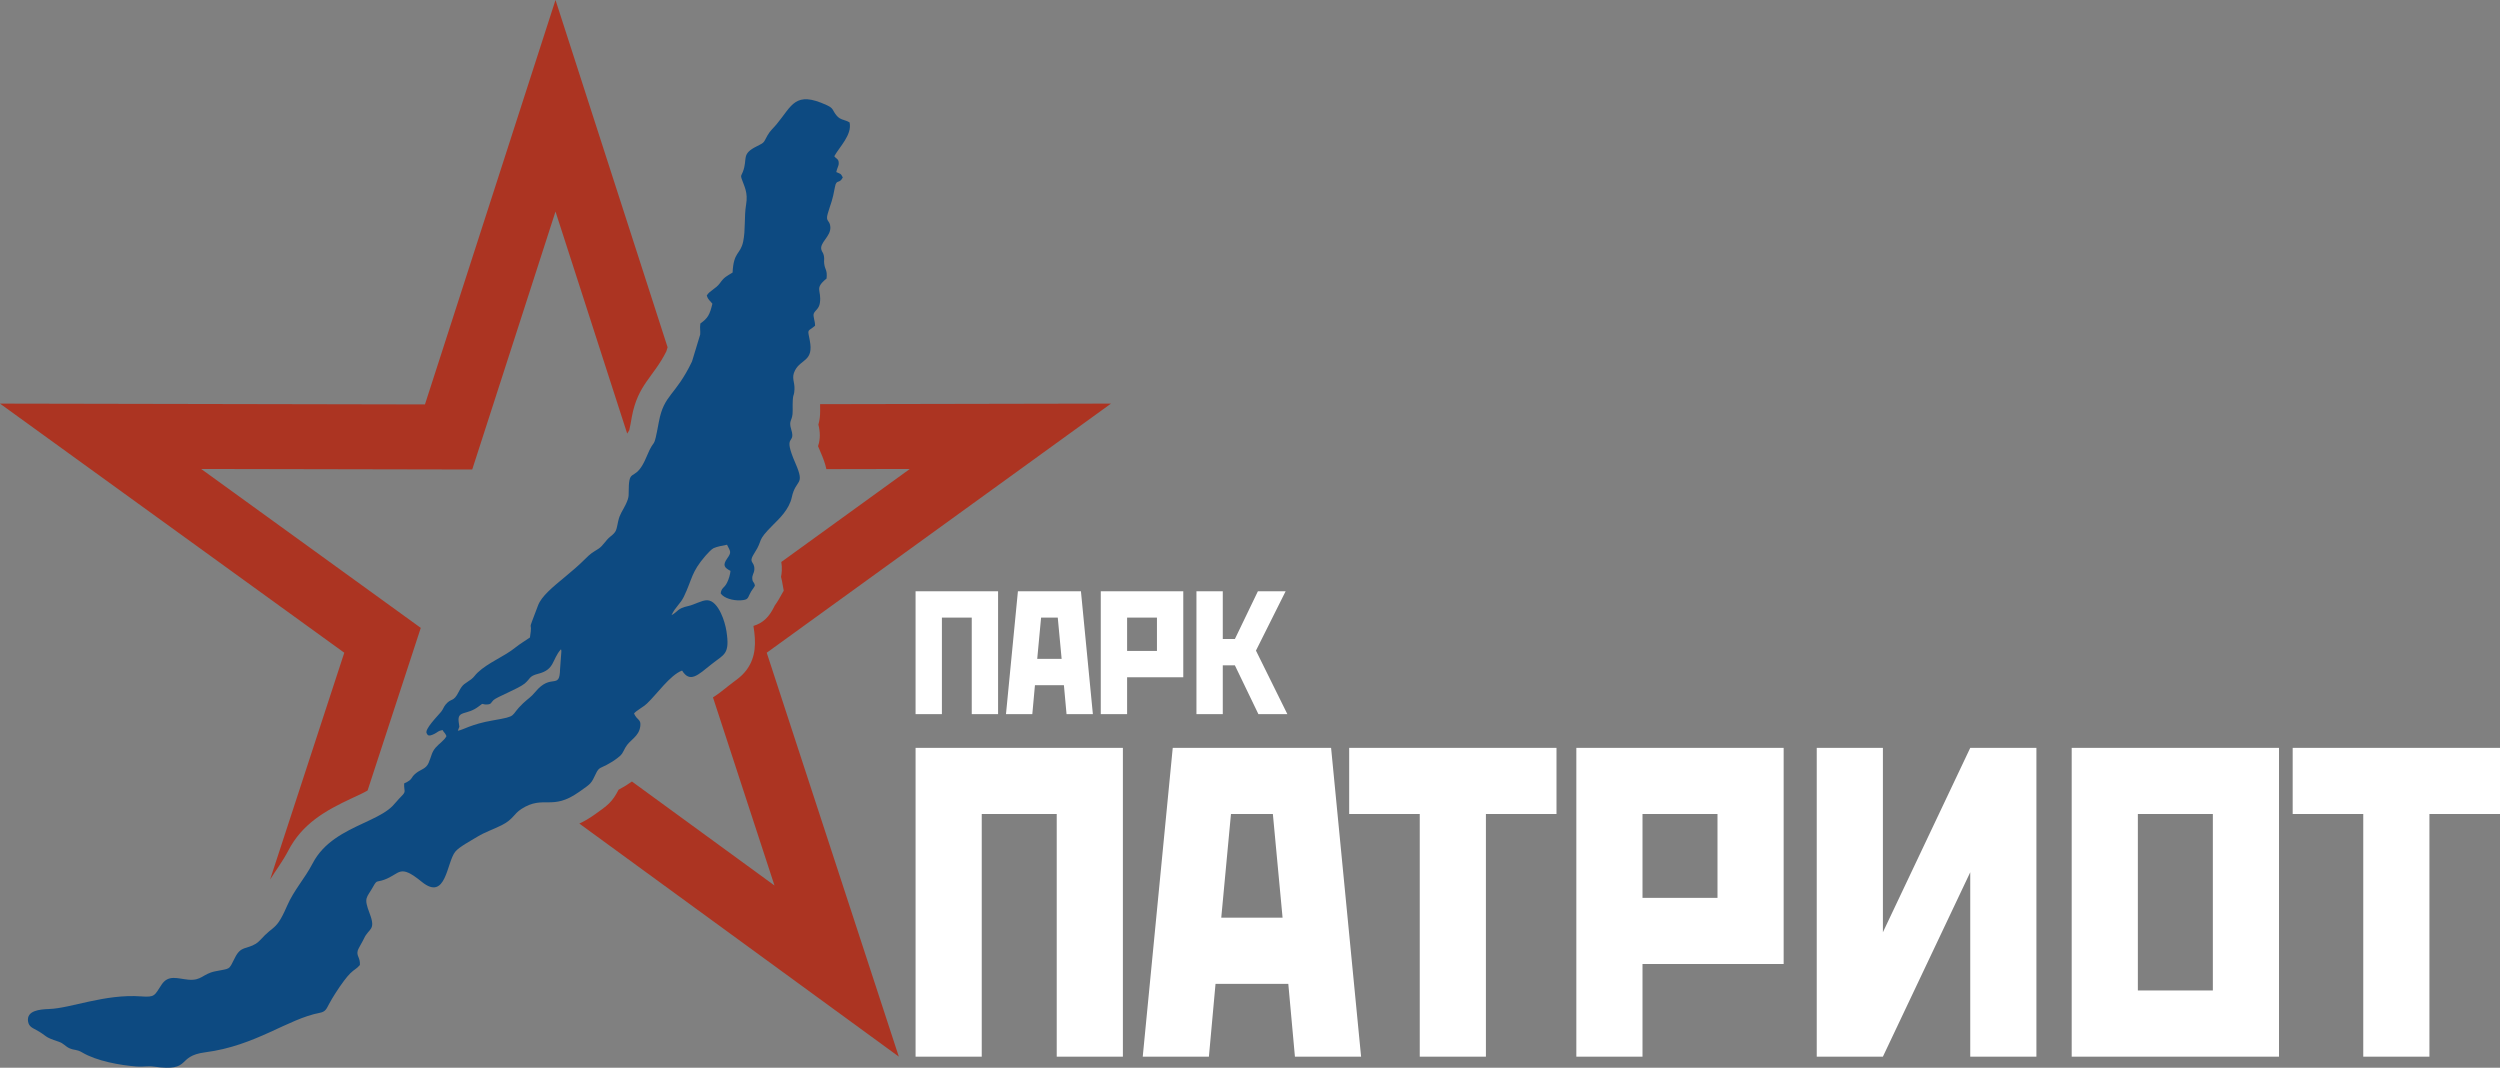
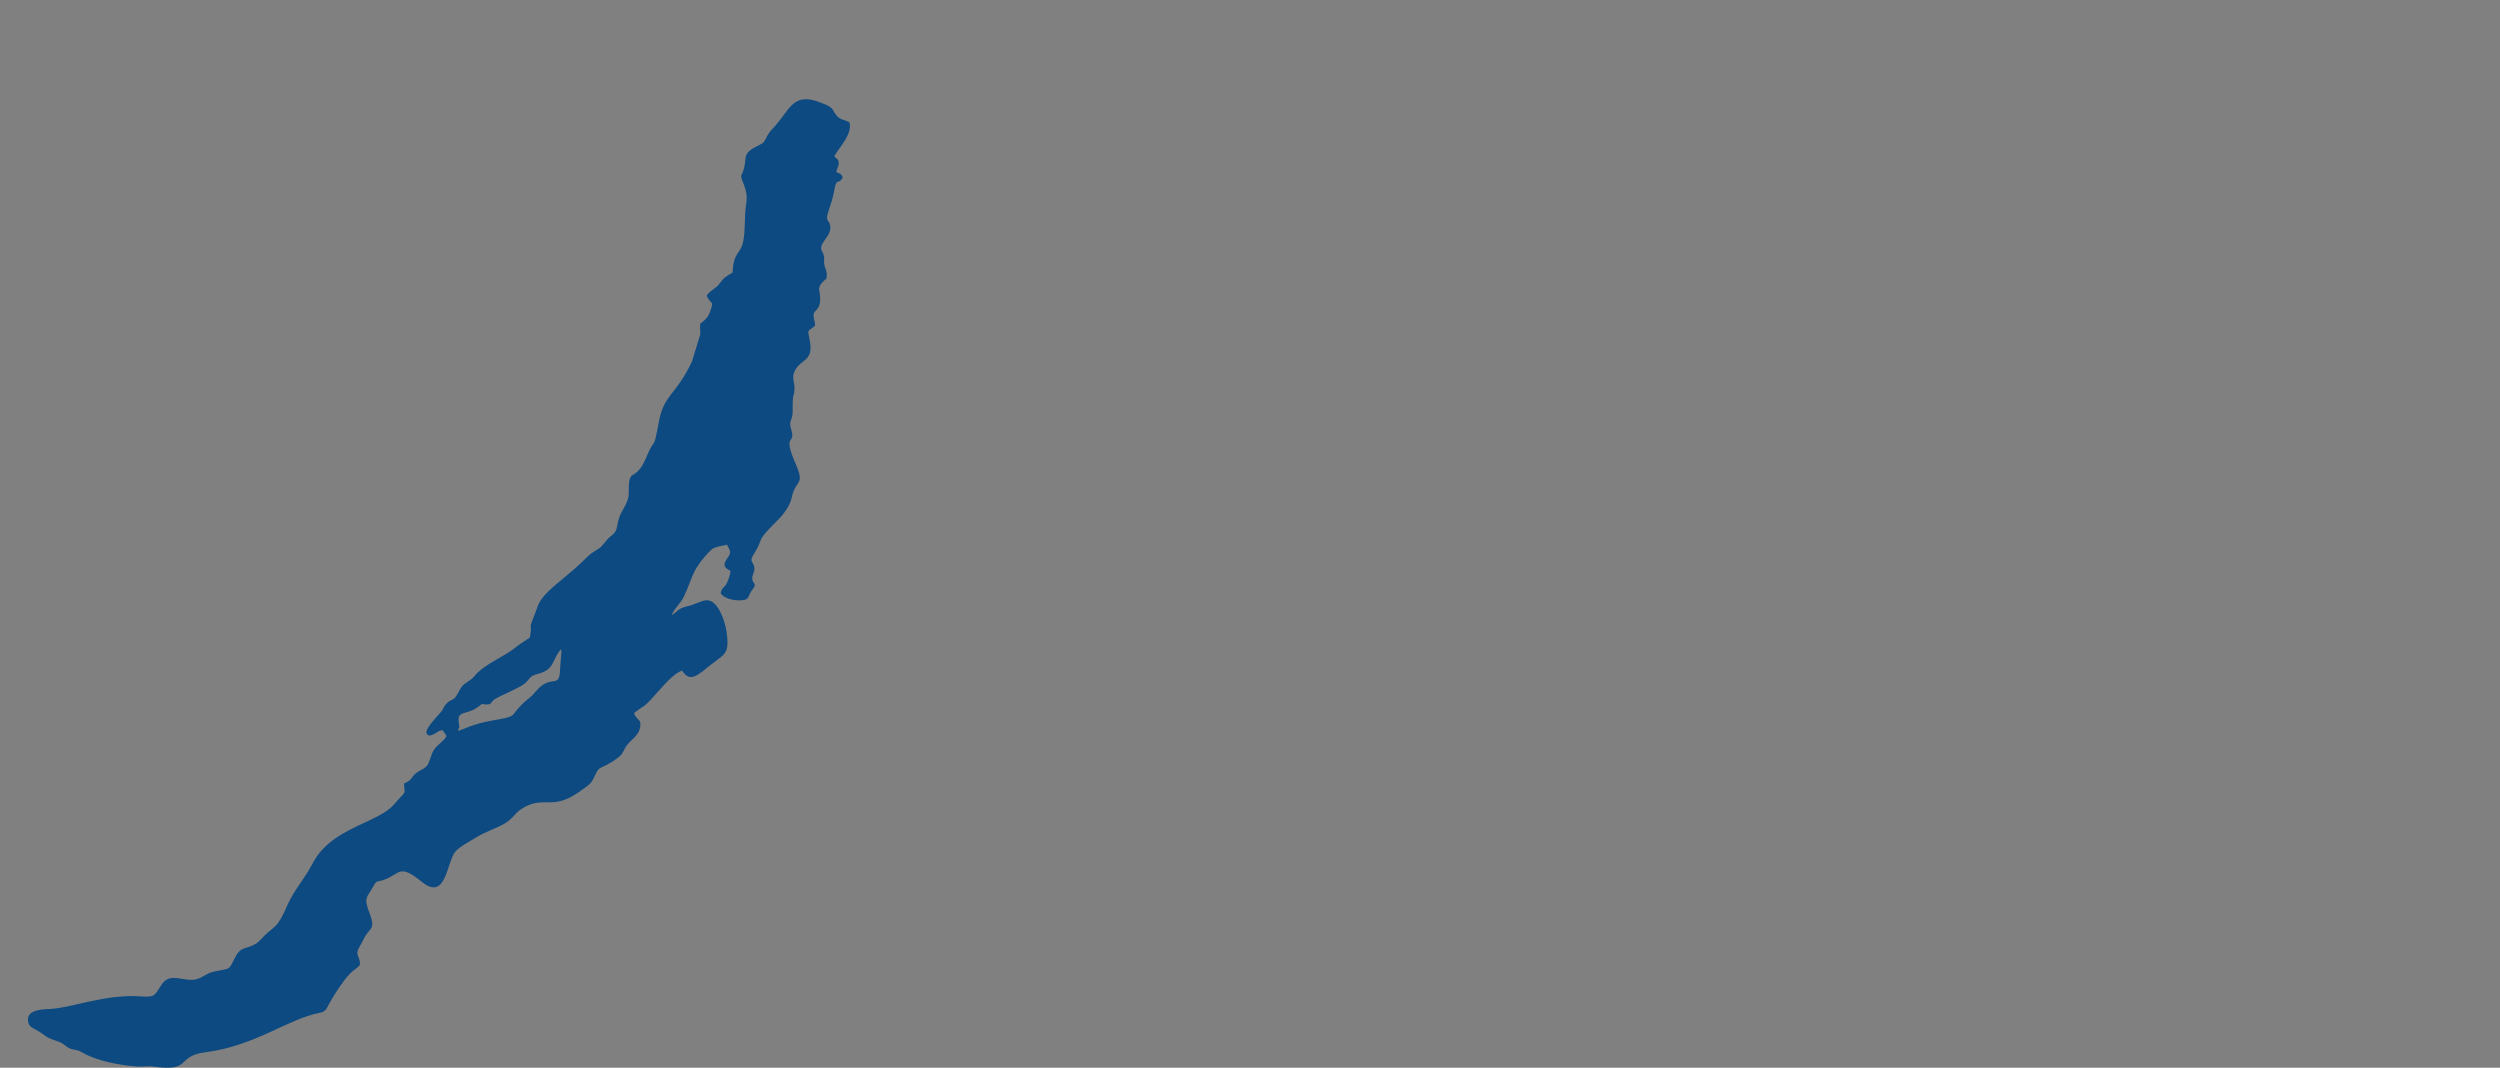
<svg xmlns="http://www.w3.org/2000/svg" xml:space="preserve" width="166.322mm" height="71.034mm" style="shape-rendering:geometricPrecision; text-rendering:geometricPrecision; image-rendering:optimizeQuality; fill-rule:evenodd; clip-rule:evenodd" viewBox="0 0 601445.8 256867.8">
  <rect x="0" y="0" width="601445.8" height="256867.8" fill="#808080" stroke="none" />
  <defs>
    <style type="text/css">  .fil0 {fill:#AC3422} .fil1 {fill:#0D4A81} .fil2 {fill:white;fill-rule:nonzero}  </style>
  </defs>
  <g id="Layer_x0020_1">
-     <path class="fil0" d="M133642.6 0l26967.4 83542.7 -301.2 992.3c-3123.6,6228.4 -6844.3,7951.2 -8299.1,15734.9 -183.3,982.1 -364.9,2209.5 -622.3,3236.1 -177.6,268.7 -342.8,537.4 -499,808.2l-17245.8 -53426.7 -20032.4 62059.9 -65212.5 -125.5 52831.5 38229.9 -12793.9 39120.2c-1192.2,703.3 -2637.3,1326 -3772.4,1856.9 -6376,2977.5 -11941.2,6110.2 -15326.3,12645.7 -1292.4,2495.1 -2900.9,4594 -4355.6,6923.1l17845.3 -54566.9 -82826.3 -59934.3 102236.4 196.7 31406.2 -97293.1zm63657.5 97231.3l69985.1 -134.9 -82826.3 59934.3 31779.8 97172 -76863.7 -56070.9c1168.4,-528.7 2352.7,-1226.2 3647.6,-2138.2 3215.5,-2263.7 4249.7,-3012.6 5801,-6012.9 26,-13.4 52.1,-27.1 78.8,-40.9 1113,-589.1 2126.7,-1206 3127.6,-1926l34296.2 25019 -14800.2 -45254.2c1345.2,-837.9 2605.4,-1877.1 3849.4,-2871.2 1601.2,-1279.8 2988.4,-2044.9 4269.6,-3790.8 2294.8,-3125.4 2221.8,-6701.8 1646.8,-10346.5 -10.1,-62.6 -20.3,-125.8 -30.7,-188 2310.4,-692.9 3805.6,-2172.6 5015.6,-4673.5 25,-50.6 49.2,-102 73.4,-152.2 6.9,-16.3 15.2,-32.5 23.9,-47.4 353.7,-508.4 675.1,-968.4 987.2,-1515.9l1192.6 -2091.9 -432.5 -2369.3c-60.8,-333 -134.5,-653.8 -223.8,-963.7 101.6,-462.9 165.6,-942.4 190.2,-1477.9 33.3,-740.2 -7.2,-1430.5 -124,-2091.2l30923.8 -22377.1 -20076.8 38.3c-280.3,-1351.7 -790.5,-2689 -1374.5,-4029.5 -174.7,-402.1 -426,-963 -629.6,-1501.1 569.9,-1668.1 542.1,-3355.1 83.2,-5186.6 304.8,-1087.4 436.5,-2104.6 422.7,-3383.6 -4.7,-469 -22.1,-1011.4 -12.3,-1528.2z" />
-     <path class="fil1" d="M161551.6 147990c952.5,-2038.8 2120.9,-2668.7 2988.4,-4481.5 2060.1,-4303.2 1721.3,-5803.6 5209.1,-9831.2 447.7,-516.4 1428.4,-1565.1 1892.3,-1787.5 774.2,-368.8 2225.4,-648 3266.1,-841.1 844,1684.4 1113.4,1791.1 61.8,3269 -1211.8,1704.3 -663.2,2267 770.2,3022.4 -85.7,949.6 -414.8,1998.6 -833.5,2848.1 -664.3,1351.4 -1355,1155 -1521.7,2572.2 791.9,1172 2966.7,1744.1 4716.5,1667 83.5,-4 167.4,-8 249.5,-14.8 1515.9,-122.9 1516.2,-430.3 1990.3,-1420.8 15.5,-29.3 28.6,-59.7 41.6,-89.7 514.6,-1057.4 687.8,-1027.3 1233.1,-1983.5 -203.2,-1110.5 -528.7,-647.7 -626.3,-1637.8 -100.9,-995.9 446.6,-1300 491.4,-2291.2 97.3,-2138.6 -1671,-1340.1 104.5,-4081.2 2103.9,-3247.3 253.5,-2508.9 4415.7,-6654.4 1465.6,-1459.8 3857.7,-3703.3 4484.7,-6610.7 975.6,-4545.9 3280.2,-2683.2 887.8,-8170.3 -3253.4,-7471 164.5,-4272.1 -1016.5,-8144.3 -736.2,-2411.2 371.4,-1922 342.4,-4497 -51.7,-4887.2 300.9,-2837.6 433.9,-5142.5 108.5,-1835.9 -825.9,-2760.6 141,-4606.6 1447.9,-2764.9 4533.9,-2119.8 3534.1,-7216.4 -572.1,-2911 -563,-1957.4 1275.1,-3497.9 38.7,-1114.5 -566.6,-2278.9 -295.1,-2960.2 297.6,-741.7 1254.8,-1109.1 1459.1,-2531.7 457.8,-3210.1 -1448.3,-3375.7 1607.4,-5872.3 210.8,-2147.6 -374.6,-2024.3 -566.6,-3553.2 -120.4,-952.1 96.2,-949.6 -78.8,-1900.6 -141,-773.9 -405,-832.4 -586.5,-1412.5 -546,-1746.2 2254.7,-3210.4 2144.7,-5475.6 -89.7,-1810.2 -1233.8,-1223 -634.3,-3256 848,-2862.2 1099.7,-2925.8 1725.3,-6371.3 378.6,-2088 1004.9,-628.8 1901.7,-2345.8 -494.7,-1042.5 -634.3,-846.2 -1568.3,-1297.8 176.5,-980 598.1,-1404.9 590.5,-2136.1 -14.1,-1092.1 -557.2,-942.4 -1069.3,-1673.6 1234.2,-2244.2 4327.8,-5162.4 3677.6,-8130.2 -1180.3,-725.4 -2193.2,-520 -3127.6,-1661.6 -1099.3,-1340.5 -628.8,-1695.6 -2354.5,-2491.2 -7676.7,-3543.5 -8327.6,86.8 -12087.3,4601.5 -777.5,934.4 -1549.9,1554.2 -2170,2658.6 -975.3,1730.3 -638.6,1689.1 -2505.3,2596.8 -3990.8,1941.1 -2164.6,3003.6 -3455.2,6244 -330.2,826.3 -546,782.5 -283.5,1557.1 636.1,1886.2 1590.4,3296.8 1089.2,6257.7 -496.9,2944.3 -96.9,6037.5 -714.6,8939.8 -660.3,3113.1 -2301.7,2342.2 -2535.3,7410.6 -1537.2,983.2 -1912.2,973.1 -3063.2,2574.7 -943.1,1311.9 -2527,1841 -3146,2950.8 361.6,1136.9 723.2,1138.4 1350.3,1982.4 -667.9,2708.1 -1074,3439.7 -2898.3,4758.8 -163.8,1208.5 42.3,1665.6 -36.2,2645.6l-1970.8 6490.6c-4043.6,8411.9 -6720.2,7822.4 -7971.8,14516.7 -1421.5,7601.5 -777.8,3118.9 -2943.5,8348.6 -2534.6,6125.7 -4041,2794.2 -4275.4,6897.8 -139.9,2440.5 252,2553.4 -809.7,4741.9 -699.4,1445.7 -1375.9,2173.7 -1753.1,3900 -498.7,2299.9 -365.2,2510.7 -1933.9,3752.1 -1050.1,831.7 -1730.7,2196.8 -2803.2,2885.7 -1605.6,1027.3 -1801.9,1045.8 -3225.2,2472.7 -1551,1558.9 -3221.6,2962.3 -4800.1,4270.7 -3010.1,2500.6 -5679.9,4658.7 -6525,6898.5 -2992.7,7914.3 -1104.7,2619.5 -1949.8,7714 -1207.4,839.7 -2434,1544.8 -3510.9,2418.5 -2693.3,2188.1 -6521.7,3597.7 -9076.2,6026.3 -657.1,624.5 -852.7,1085.2 -1527.5,1598.7 -1547.3,1179.6 -1996.1,997.7 -3000.7,2996.7 -1335.4,2652.1 -1735.7,1376.3 -3165.9,3085.7 -511.3,610.8 -556.2,1087.7 -1088.5,1747.3 -757.2,936.6 -4161.8,4321.7 -3441.1,5223.9 178.6,225.3 202.5,924.3 1882.9,56.1 938.4,-483.5 673.7,-617.3 1894.1,-895 484.2,827.4 565.6,546 952.1,1469.6 -500.5,1021.9 -1826.2,1848.9 -2590.2,2742.5 -1007.8,1173.4 -992.6,2033.4 -1706.5,3702.9 -605,1421.1 -1929.2,1591.5 -2972.8,2417 -1575.9,1249.7 -592,1460.9 -2907,2512.1 -98.7,2006.2 650.9,1799.4 -761.9,3195.2 -760.5,752.2 -1394,1592.2 -2030.5,2234.8 -323.3,326.5 -685.6,635 -1079.1,932.6 -1579.2,1181.8 -3666.8,2145.1 -5900.1,3189.1 -4492,2097 -9570.1,4516.2 -12252.6,9696 -1929.2,3724.6 -4481.8,6363 -6182.2,10289.7 -1569,3622.7 -2396.8,4512.6 -3468.2,5395.3 -510.6,419.8 -1075.4,838.2 -1801.9,1550.2 -675.5,663.2 -1462,1633.8 -2195,2082.9 -2259.7,1381.4 -3586.9,495.8 -4996.1,3281.3 -1640.6,3244.4 -1012.2,2571.1 -4837.3,3366.6 -3022,630.7 -3219.5,2293 -6424.4,2001.9 -2587.7,-237.9 -4796.1,-1274 -6430.6,1196.6 -1764.7,2671.2 -1550.2,3066.5 -4938.6,2825.3 -8769.5,-623.4 -16818.7,2853.5 -22146.7,3038.3 -2230.8,77.7 -5444.5,363.4 -5041.3,2989.8 192.4,1250.1 1080.1,1562.9 1973.3,2052.5 2749,1508.3 1682.2,1622.2 5365.6,2811.6 1308.7,422.7 1583.1,1151.4 2685.3,1613.2 1246.1,522.9 1656.9,188.4 3002.1,985.4 3455.9,2047.5 9048.3,3074.8 13160.2,3386.5 1554.2,117.2 2555.5,-192 4105,22.4 9290.2,1282.3 5165.7,-2517.6 12324.9,-3445.8 12173.8,-1574.8 19807.1,-8025.3 27573.1,-9502.9 1371.2,-261.4 1596.5,-934.4 2222.5,-2120.1 743.8,-1408.1 2247.4,-3793.7 3595.9,-5586.6 554.7,-736.2 1083,-1371.2 1521,-1799.4 1066.8,-1041.8 1430.5,-980.3 2306.4,-1994.7 100.5,-1905 -914.5,-2116.5 -501.2,-3536.2 124,-425.3 1153.6,-2115.4 1475.7,-2822 1170.9,-2566 2947.9,-1906.8 1361.5,-6068.6 -1487.7,-3905.8 -717.1,-3611.1 851.2,-6429.5 957.6,-1722 831.4,-1002.8 2617,-1641.7 3955,-1418.3 3597.3,-3973.1 9072.5,483.1 5925.8,4819.6 5956.2,-4736.1 8103.8,-7289.4 942.4,-1121 3632.1,-2554.8 5276,-3551.4 1926.7,-1165.8 3797.7,-1746.2 5801.4,-2752.2 2917.1,-1464.9 2864.3,-2704.2 4857.9,-3968.7 5313.6,-3368.4 7269.5,546 13717.1,-3994 3090.4,-2174.4 2939.2,-1942.6 4217.5,-4622.5 648,-1358.6 1200.6,-1247.2 2376.9,-1869.9 1125.3,-594.9 1878.9,-1072.5 2793.5,-1771.5 1147.8,-878.4 1065.3,-1047.2 1826.5,-2443.1 1061.7,-1950.9 3311.3,-2584.8 3614.3,-5212.3 195.3,-1704.3 -756.5,-1307.2 -1513.4,-3018 551.5,-714.2 2077.1,-1426.2 3132.3,-2414.1 2310.4,-2169.3 5571.4,-6871.8 8431.8,-7911.8 1904.3,3055.6 3774.5,1117.4 7152,-1581.7 2946.1,-2354.5 4405.2,-2269.5 3511.6,-7940.7 -194.9,-1230.2 -644,-2852.4 -1311.6,-4263.1 -811.5,-1709.7 -1941.1,-3112.1 -3326.5,-3133.4 -1303.6,-18.1 -3063.6,1085.2 -4607,1409.9 -2593.5,543.9 -2447,1396.9 -3961.8,2176.6zm-32767.3 18469.5c-1095.3,1328.9 -1718,1584.6 -2943.5,2740 -3405.3,3209.3 -941.3,3021.7 -7288.3,4115.9 -5220.6,900.4 -7168.3,2306.4 -8405.7,2489.4 500.8,-1596.2 420.2,-182.3 190.6,-2217.8 -311,-2752.2 2021.8,-1461.3 4806.6,-3625.5 1401.6,-1085.9 553.6,-405.7 2018.9,-482 1111.6,-58.2 866.1,-393.8 1569.8,-1057.7 799.5,-752.5 6003.9,-2755.9 7462.3,-3951.4 1446.8,-1190.4 1000.9,-1798.3 3304.1,-2379.4 3995.1,-1009.3 3249.8,-3376.4 5426.4,-5862.5 142.8,244.1 73.4,-161.6 126.6,503.7l-312.8 4236c-99.1,5147.6 -2093.4,806.4 -5954.7,5491.5z" />
+     <path class="fil1" d="M161551.6 147990c952.5,-2038.8 2120.9,-2668.7 2988.4,-4481.5 2060.1,-4303.2 1721.3,-5803.6 5209.1,-9831.2 447.7,-516.4 1428.4,-1565.1 1892.3,-1787.5 774.2,-368.8 2225.4,-648 3266.1,-841.1 844,1684.4 1113.4,1791.1 61.8,3269 -1211.8,1704.3 -663.2,2267 770.2,3022.4 -85.7,949.6 -414.8,1998.6 -833.5,2848.1 -664.3,1351.4 -1355,1155 -1521.7,2572.2 791.9,1172 2966.7,1744.1 4716.5,1667 83.5,-4 167.4,-8 249.5,-14.8 1515.9,-122.9 1516.2,-430.3 1990.3,-1420.8 15.5,-29.3 28.6,-59.7 41.6,-89.7 514.6,-1057.4 687.8,-1027.3 1233.1,-1983.5 -203.2,-1110.5 -528.7,-647.7 -626.3,-1637.8 -100.9,-995.9 446.6,-1300 491.4,-2291.2 97.3,-2138.6 -1671,-1340.1 104.5,-4081.2 2103.9,-3247.3 253.5,-2508.9 4415.7,-6654.4 1465.6,-1459.8 3857.7,-3703.3 4484.7,-6610.7 975.6,-4545.9 3280.2,-2683.2 887.8,-8170.3 -3253.4,-7471 164.5,-4272.1 -1016.5,-8144.3 -736.2,-2411.2 371.4,-1922 342.4,-4497 -51.7,-4887.2 300.9,-2837.6 433.9,-5142.5 108.5,-1835.9 -825.9,-2760.6 141,-4606.6 1447.9,-2764.9 4533.9,-2119.8 3534.1,-7216.4 -572.1,-2911 -563,-1957.4 1275.1,-3497.9 38.7,-1114.5 -566.6,-2278.9 -295.1,-2960.2 297.6,-741.7 1254.8,-1109.1 1459.1,-2531.7 457.8,-3210.1 -1448.3,-3375.7 1607.4,-5872.3 210.8,-2147.6 -374.6,-2024.3 -566.6,-3553.2 -120.4,-952.1 96.2,-949.6 -78.8,-1900.6 -141,-773.9 -405,-832.4 -586.5,-1412.5 -546,-1746.2 2254.7,-3210.4 2144.7,-5475.6 -89.7,-1810.2 -1233.8,-1223 -634.3,-3256 848,-2862.2 1099.7,-2925.8 1725.3,-6371.3 378.6,-2088 1004.9,-628.8 1901.7,-2345.8 -494.7,-1042.5 -634.3,-846.2 -1568.3,-1297.8 176.5,-980 598.1,-1404.9 590.5,-2136.1 -14.1,-1092.1 -557.2,-942.4 -1069.3,-1673.6 1234.2,-2244.2 4327.8,-5162.4 3677.6,-8130.2 -1180.3,-725.4 -2193.2,-520 -3127.6,-1661.6 -1099.3,-1340.5 -628.8,-1695.6 -2354.5,-2491.2 -7676.7,-3543.5 -8327.6,86.8 -12087.3,4601.5 -777.5,934.4 -1549.9,1554.2 -2170,2658.6 -975.3,1730.3 -638.6,1689.1 -2505.3,2596.8 -3990.8,1941.1 -2164.6,3003.6 -3455.2,6244 -330.2,826.3 -546,782.5 -283.5,1557.1 636.1,1886.2 1590.4,3296.8 1089.2,6257.7 -496.9,2944.3 -96.9,6037.5 -714.6,8939.8 -660.3,3113.1 -2301.7,2342.2 -2535.3,7410.6 -1537.2,983.2 -1912.2,973.1 -3063.2,2574.7 -943.1,1311.9 -2527,1841 -3146,2950.8 361.6,1136.9 723.2,1138.4 1350.3,1982.4 -667.9,2708.1 -1074,3439.7 -2898.3,4758.8 -163.8,1208.5 42.3,1665.6 -36.2,2645.6l-1970.8 6490.6c-4043.6,8411.9 -6720.2,7822.4 -7971.8,14516.7 -1421.5,7601.5 -777.8,3118.9 -2943.5,8348.6 -2534.6,6125.7 -4041,2794.2 -4275.4,6897.8 -139.9,2440.5 252,2553.4 -809.7,4741.9 -699.4,1445.7 -1375.9,2173.7 -1753.1,3900 -498.7,2299.9 -365.2,2510.7 -1933.9,3752.1 -1050.1,831.7 -1730.7,2196.8 -2803.2,2885.7 -1605.6,1027.3 -1801.9,1045.8 -3225.2,2472.7 -1551,1558.9 -3221.6,2962.3 -4800.1,4270.7 -3010.1,2500.6 -5679.9,4658.7 -6525,6898.5 -2992.7,7914.3 -1104.7,2619.5 -1949.8,7714 -1207.4,839.7 -2434,1544.8 -3510.9,2418.5 -2693.3,2188.1 -6521.7,3597.7 -9076.2,6026.3 -657.1,624.5 -852.7,1085.2 -1527.5,1598.7 -1547.3,1179.6 -1996.1,997.7 -3000.7,2996.7 -1335.4,2652.1 -1735.7,1376.3 -3165.9,3085.7 -511.3,610.8 -556.2,1087.7 -1088.5,1747.3 -757.2,936.6 -4161.8,4321.7 -3441.1,5223.9 178.6,225.3 202.5,924.3 1882.9,56.1 938.4,-483.5 673.7,-617.3 1894.1,-895 484.2,827.4 565.6,546 952.1,1469.6 -500.5,1021.9 -1826.2,1848.9 -2590.2,2742.5 -1007.8,1173.4 -992.6,2033.4 -1706.5,3702.9 -605,1421.1 -1929.2,1591.5 -2972.8,2417 -1575.9,1249.7 -592,1460.9 -2907,2512.1 -98.7,2006.2 650.9,1799.4 -761.9,3195.2 -760.5,752.2 -1394,1592.2 -2030.5,2234.8 -323.3,326.5 -685.6,635 -1079.1,932.6 -1579.2,1181.8 -3666.8,2145.1 -5900.1,3189.1 -4492,2097 -9570.1,4516.2 -12252.6,9696 -1929.2,3724.6 -4481.8,6363 -6182.2,10289.7 -1569,3622.7 -2396.8,4512.6 -3468.2,5395.3 -510.6,419.8 -1075.4,838.2 -1801.9,1550.2 -675.5,663.2 -1462,1633.8 -2195,2082.9 -2259.7,1381.4 -3586.9,495.8 -4996.1,3281.3 -1640.6,3244.4 -1012.2,2571.1 -4837.3,3366.6 -3022,630.7 -3219.5,2293 -6424.4,2001.9 -2587.7,-237.9 -4796.1,-1274 -6430.6,1196.6 -1764.7,2671.2 -1550.2,3066.5 -4938.6,2825.3 -8769.5,-623.4 -16818.7,2853.5 -22146.7,3038.3 -2230.8,77.7 -5444.5,363.4 -5041.3,2989.8 192.4,1250.1 1080.1,1562.9 1973.3,2052.5 2749,1508.3 1682.2,1622.2 5365.6,2811.6 1308.7,422.7 1583.1,1151.4 2685.3,1613.2 1246.1,522.9 1656.9,188.4 3002.1,985.4 3455.9,2047.5 9048.3,3074.8 13160.2,3386.5 1554.2,117.2 2555.5,-192 4105,22.4 9290.2,1282.3 5165.7,-2517.6 12324.9,-3445.8 12173.8,-1574.8 19807.1,-8025.3 27573.1,-9502.9 1371.2,-261.4 1596.5,-934.4 2222.5,-2120.1 743.8,-1408.1 2247.4,-3793.7 3595.9,-5586.6 554.7,-736.2 1083,-1371.2 1521,-1799.4 1066.8,-1041.8 1430.5,-980.3 2306.4,-1994.7 100.5,-1905 -914.5,-2116.5 -501.2,-3536.2 124,-425.3 1153.6,-2115.4 1475.7,-2822 1170.9,-2566 2947.9,-1906.8 1361.5,-6068.6 -1487.7,-3905.8 -717.1,-3611.1 851.2,-6429.5 957.6,-1722 831.4,-1002.8 2617,-1641.7 3955,-1418.3 3597.3,-3973.1 9072.5,483.1 5925.8,4819.6 5956.2,-4736.1 8103.8,-7289.4 942.4,-1121 3632.1,-2554.8 5276,-3551.4 1926.7,-1165.8 3797.7,-1746.2 5801.4,-2752.2 2917.1,-1464.9 2864.3,-2704.2 4857.9,-3968.7 5313.6,-3368.4 7269.5,546 13717.1,-3994 3090.4,-2174.4 2939.2,-1942.6 4217.5,-4622.5 648,-1358.6 1200.6,-1247.2 2376.9,-1869.9 1125.3,-594.9 1878.9,-1072.5 2793.5,-1771.5 1147.8,-878.4 1065.3,-1047.2 1826.5,-2443.1 1061.7,-1950.9 3311.3,-2584.8 3614.3,-5212.3 195.3,-1704.3 -756.5,-1307.2 -1513.4,-3018 551.5,-714.2 2077.1,-1426.2 3132.3,-2414.1 2310.4,-2169.3 5571.4,-6871.8 8431.8,-7911.8 1904.3,3055.6 3774.5,1117.4 7152,-1581.7 2946.1,-2354.5 4405.2,-2269.5 3511.6,-7940.7 -194.9,-1230.2 -644,-2852.4 -1311.6,-4263.1 -811.5,-1709.7 -1941.1,-3112.1 -3326.5,-3133.4 -1303.6,-18.1 -3063.6,1085.2 -4607,1409.9 -2593.5,543.9 -2447,1396.9 -3961.8,2176.6m-32767.3 18469.5c-1095.3,1328.9 -1718,1584.6 -2943.5,2740 -3405.3,3209.3 -941.3,3021.7 -7288.3,4115.9 -5220.6,900.4 -7168.3,2306.4 -8405.7,2489.4 500.8,-1596.2 420.2,-182.3 190.6,-2217.8 -311,-2752.2 2021.8,-1461.3 4806.6,-3625.5 1401.6,-1085.9 553.6,-405.7 2018.9,-482 1111.6,-58.2 866.1,-393.8 1569.8,-1057.7 799.5,-752.5 6003.9,-2755.9 7462.3,-3951.4 1446.8,-1190.4 1000.9,-1798.3 3304.1,-2379.4 3995.1,-1009.3 3249.8,-3376.4 5426.4,-5862.5 142.8,244.1 73.4,-161.6 126.6,503.7l-312.8 4236c-99.1,5147.6 -2093.4,806.4 -5954.7,5491.5z" />
    <g id="_105553363298112">
-       <path class="fil2" d="M220267 179919.5l49876 0 0 74283.2 -15917.9 0 0 -58365.3 -18040.2 0 0 58365.3 -15917.9 0 0 -74283.2zm61867.2 0l38096.8 0 7216 74283.2 -15917.9 0 -1591.8 -17509.7 -17509.4 0 -1591.8 17509.7 -15917.9 0 7216 -74283.2zm11673.3 40855.9l14750.3 0 -2334.6 -24938 -10081.1 0 -2334.6 24938zm30774.1 -40855.9l49876 0 0 15917.9 -16979.2 0 0 58365.3 -15917.5 0 0 -58365.3 -16979.2 0 0 -15917.9zm54651.2 0l49876 0 0 51998.4 -33958.1 0 0 22284.9 -15917.9 0 0 -74283.2zm15917.9 15917.9l0 20162.5 18040.2 0 0 -20162.5 -18040.2 0zm78846.4 -15917.9l15917.5 0 0 74283.2 -15917.5 0 0 -44357.4 -21011.6 44357.4 -15917.9 0 0 -58365.3 0 -15917.9 15917.9 0 0 44357.8 21011.6 -44357.8zm24407.2 0l49876 0 0 74283.2 -49876 0 0 -74283.2zm15917.9 15917.9l0 42447.4 18040.2 0 0 -42447.4 -18040.2 0zm37247.7 -15917.9l49876 0 0 15917.9 -16979.2 0 0 58365.3 -15917.5 0 0 -58365.3 -16979.2 0 0 -15917.9z" />
-       <path class="fil2" d="M220267.3 142247.6l19849 0 0 29562.7 -6334.8 0 0 -23227.9 -7179.5 0 0 23227.9 -6334.8 0 0 -29562.7zm24621.6 0l15161.4 0 2871.9 29562.7 -6335.1 0 -633.5 -6968.3 -6968.3 0 -633.5 6968.3 -6334.8 0 2871.9 -29562.7zm4645.3 16259.3l5870.4 0 -929 -9924.5 -4012.1 0 -929.3 9924.5zm15288.3 -16259.3l19849 0 0 20693.7 -13514.3 0 0 8869 -6334.8 0 0 -29562.7zm6334.8 6334.8l0 8024.2 7179.5 0 0 -8024.2 -7179.5 0zm23016.8 11487.4l0 11740.5 -6334.8 0 0 -23227.9 0 -6334.8 6334.8 0 0 11487 2913.9 0 5532.7 -11487 6672.5 0 -7137.2 14274.4 7559.6 15288.3 -6968.3 0 -5659.3 -11740.5 -2913.9 0z" />
-     </g>
+       </g>
  </g>
</svg>